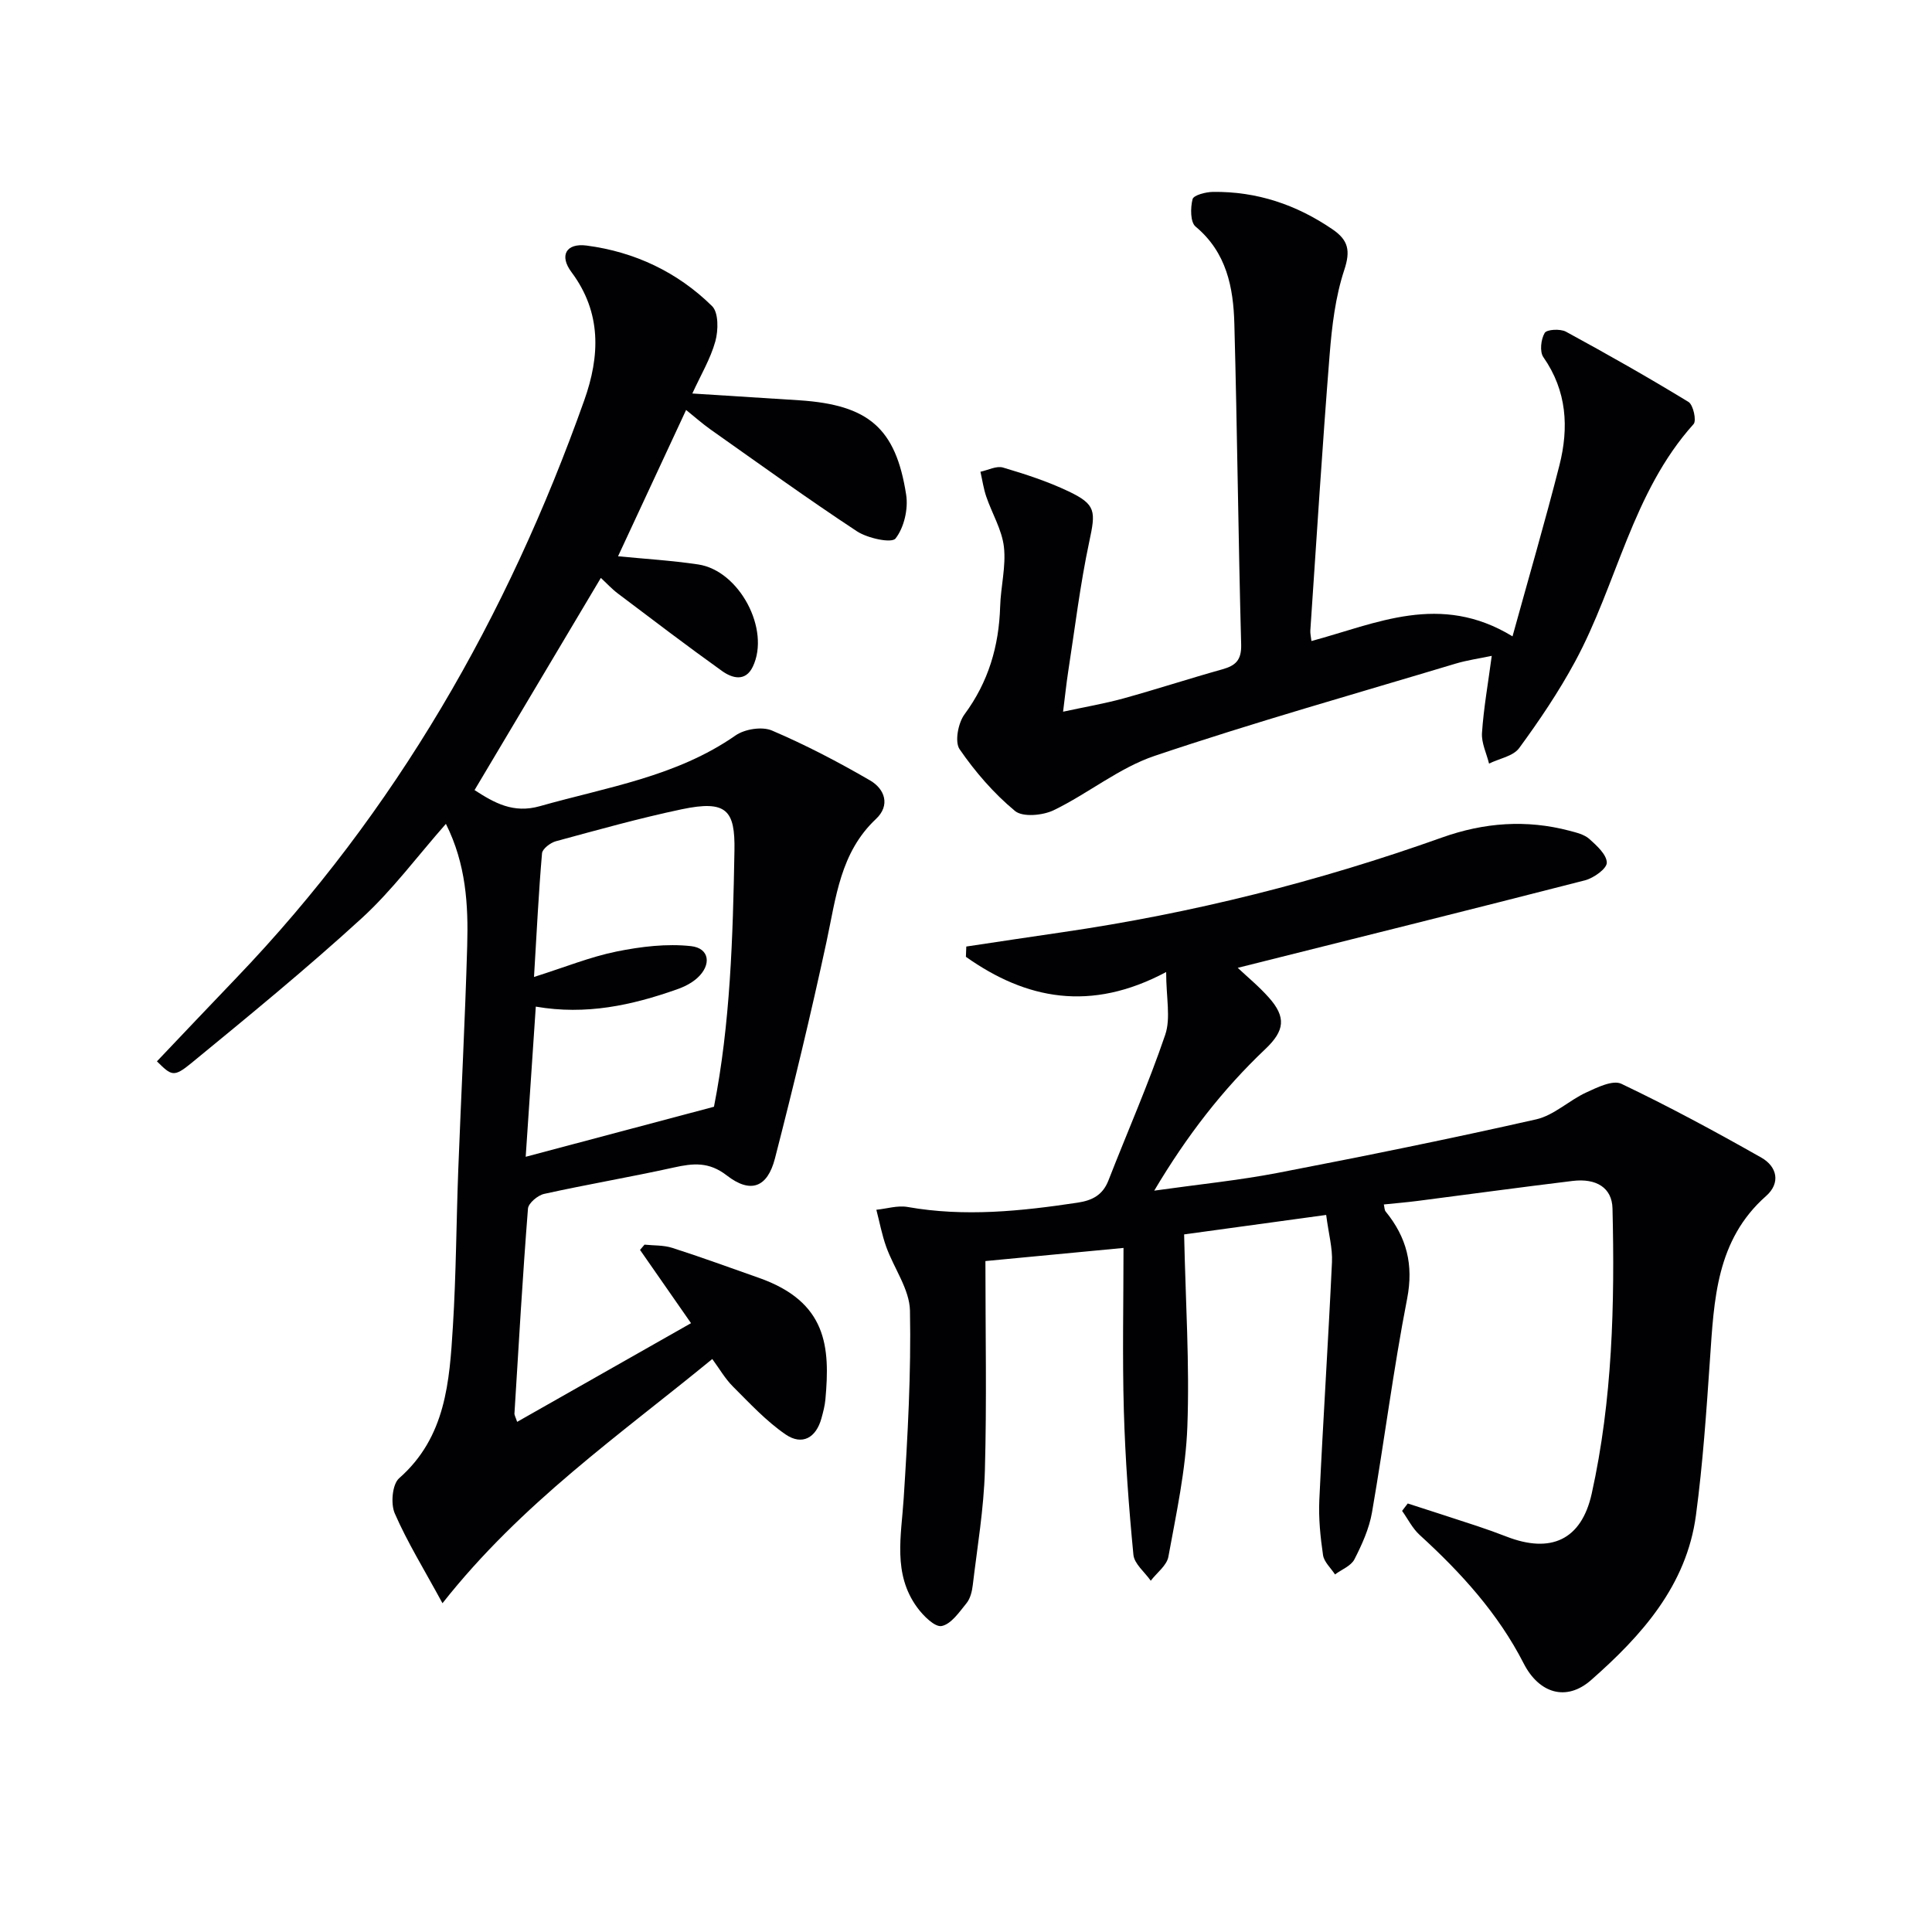
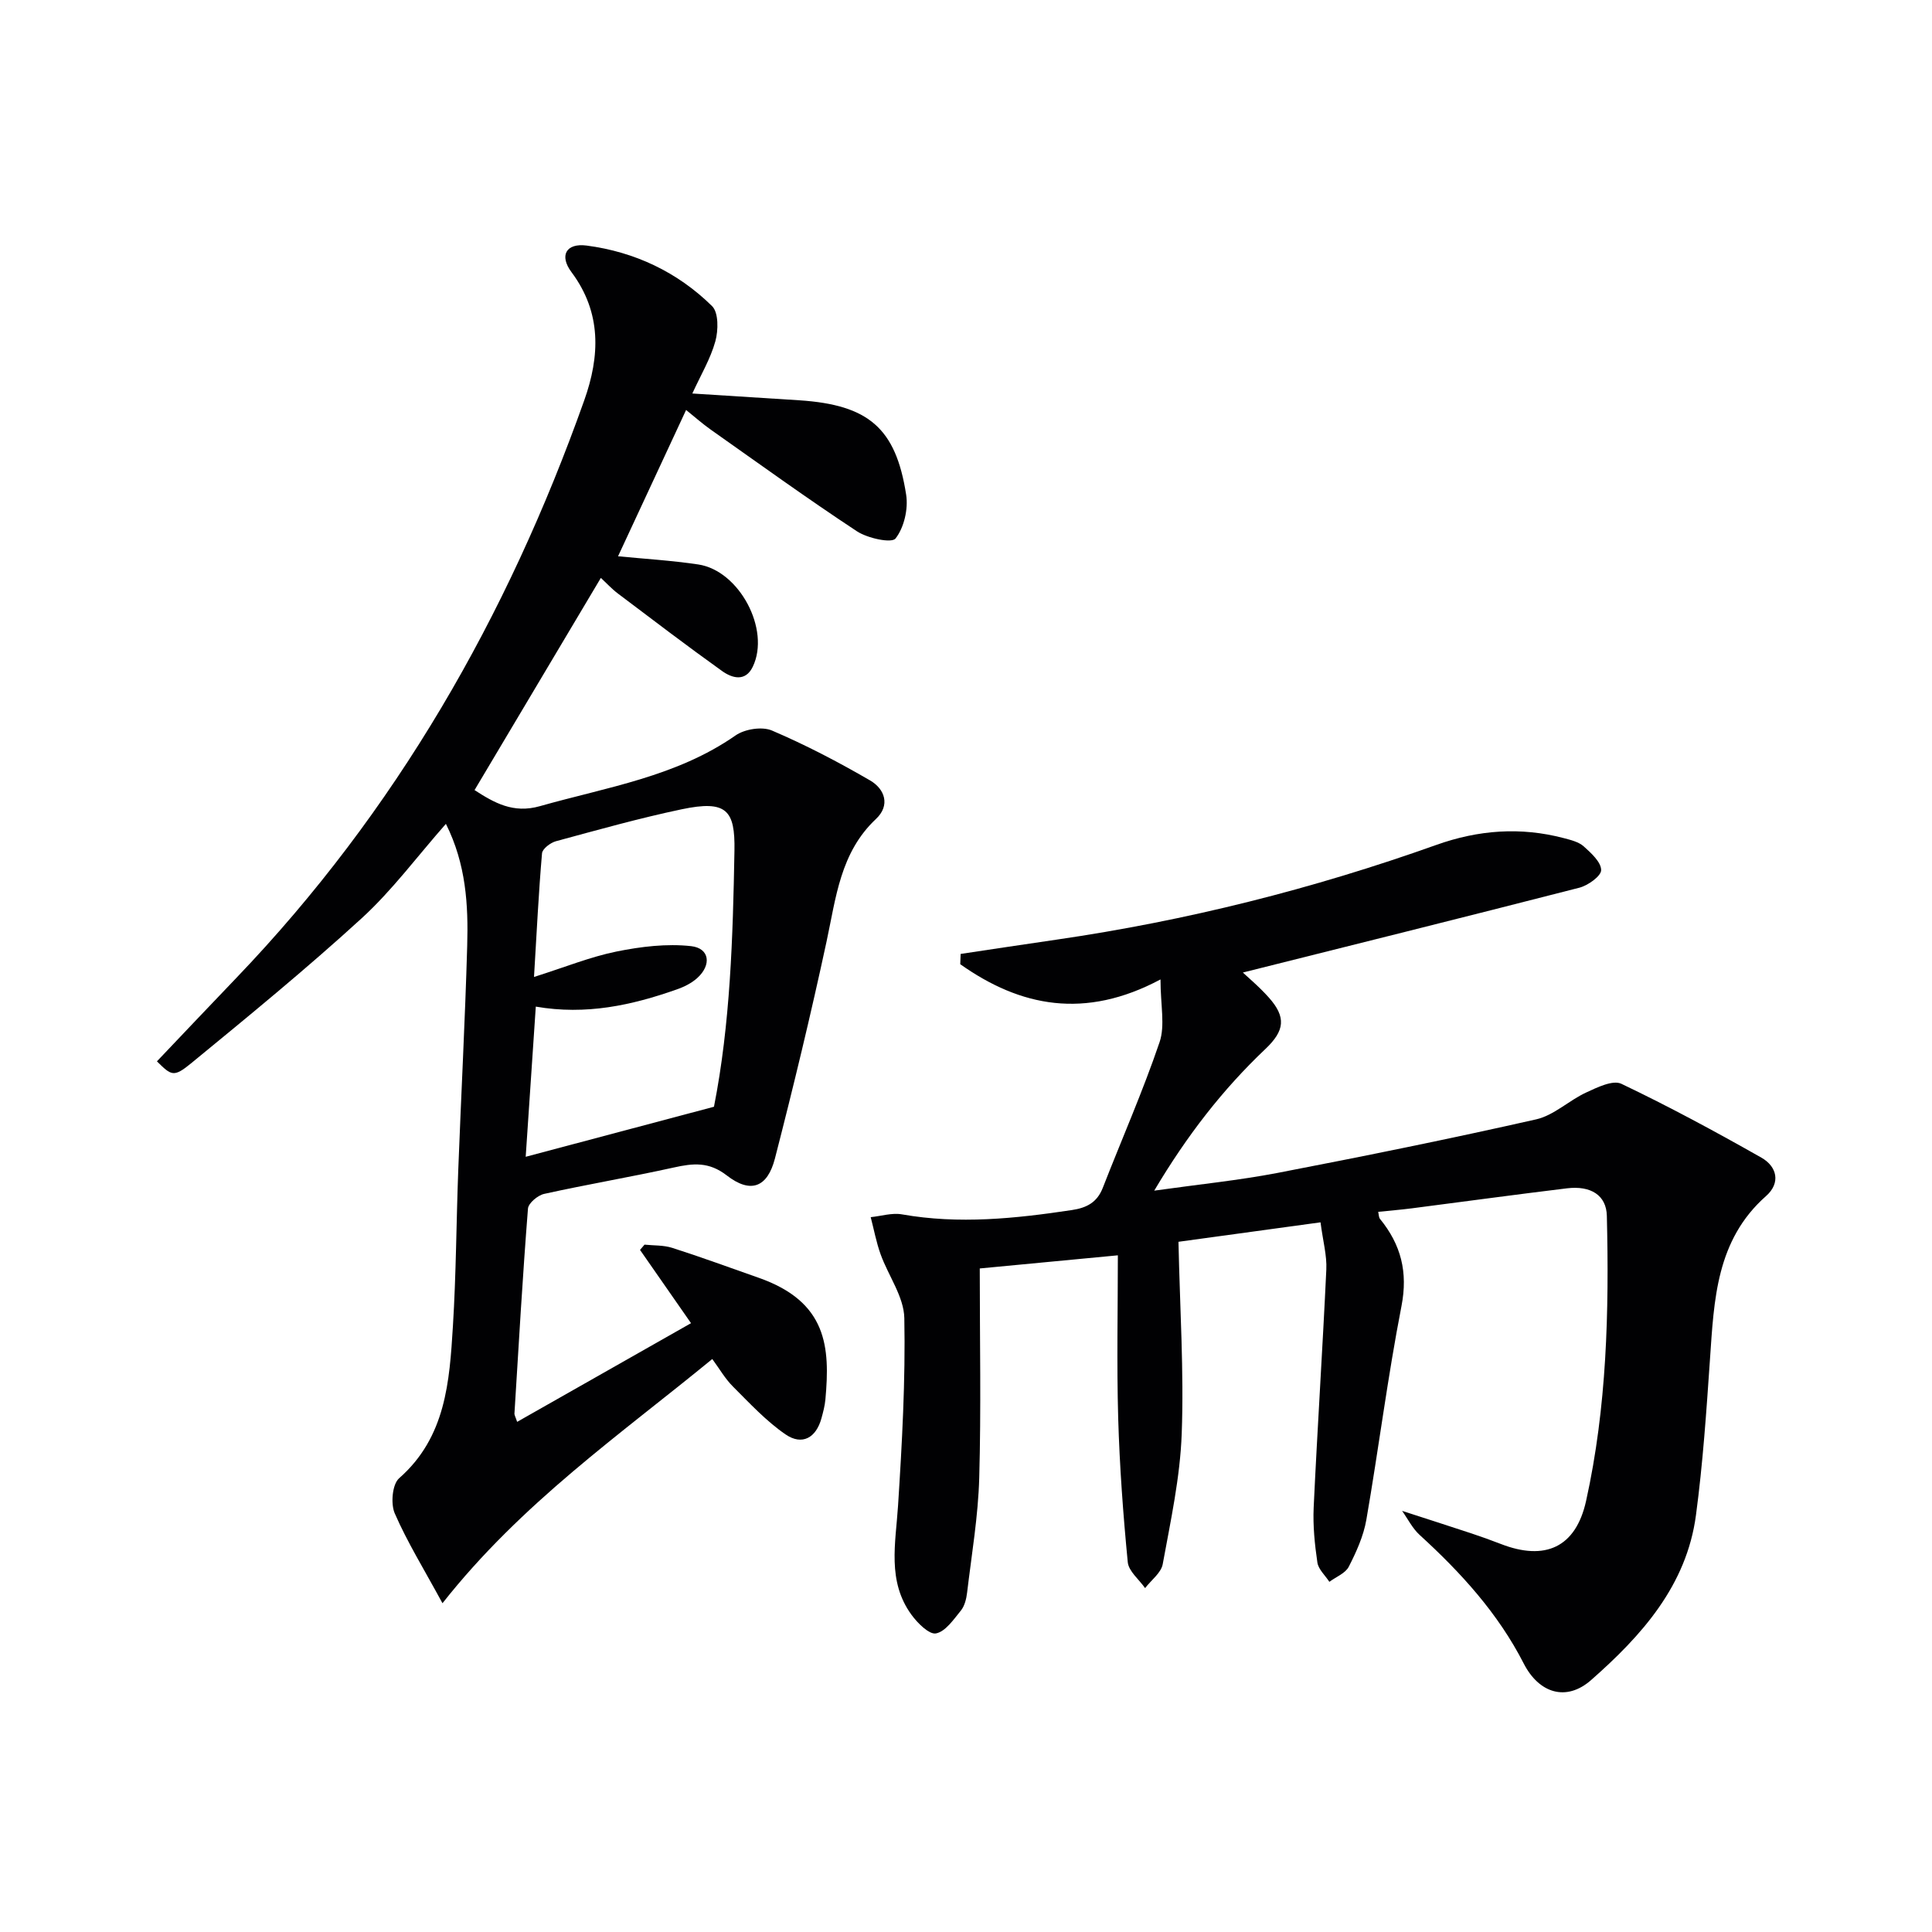
<svg xmlns="http://www.w3.org/2000/svg" enable-background="new 0 0 400 400" viewBox="0 0 400 400">
  <g fill="#010103">
    <path d="m107.07 294.38c11.98-6.8 23.76-13.48 36-20.43-3.55-5.1-7.06-10.14-10.56-15.17.31-.36.62-.73.93-1.09 1.92.2 3.95.09 5.75.67 6 1.92 11.91 4.09 17.86 6.18 14.25 4.99 14.82 14.39 13.84 25.21-.12 1.32-.47 2.62-.82 3.9-1.11 4.03-3.98 5.69-7.43 3.33-4.02-2.76-7.42-6.45-10.91-9.93-1.62-1.62-2.79-3.69-4.26-5.68-19.15 15.71-39.52 29.84-55.86 50.56-3.84-7.07-7.29-12.65-9.88-18.6-.87-1.99-.52-6.02.9-7.27 9.7-8.52 10.43-20.03 11.14-31.49.67-10.78.7-21.61 1.11-32.41.59-15.45 1.41-30.9 1.85-46.36.24-8.44-.23-16.88-4.41-25.23-5.98 6.79-11.13 13.77-17.41 19.52-11.39 10.42-23.36 20.22-35.3 30.02-3.66 3-4.11 2.6-7.12-.37 5.47-5.75 10.93-11.53 16.43-17.26 33.01-34.45 56.15-74.85 72.04-119.59 3.25-9.14 3.64-18.14-2.65-26.56-2.55-3.41-1.12-6.04 3.14-5.49 9.94 1.3 18.83 5.49 25.98 12.54 1.36 1.34 1.3 5.01.68 7.27-1 3.62-3.01 6.97-4.77 10.82 7.51.48 14.85.93 22.2 1.41 14.26.95 19.93 5.73 22.07 19.55.46 2.94-.43 6.8-2.2 9.06-.8 1.03-5.78-.04-7.99-1.49-10.26-6.76-20.23-13.97-30.27-21.05-1.74-1.23-3.34-2.66-5.1-4.07-4.74 10.19-9.33 20.06-14.09 30.29 5.29.52 10.98.86 16.58 1.69 8.52 1.26 15.01 13.48 11.32 21.17-1.52 3.17-4.26 2.4-6.36.9-7.28-5.21-14.41-10.64-21.55-16.03-1.29-.97-2.39-2.18-3.55-3.25-8.8 14.78-17.42 29.26-26.15 43.93 4.06 2.62 8 4.9 13.52 3.33 13.85-3.93 28.26-6.1 40.51-14.64 1.9-1.33 5.5-1.9 7.55-1.02 6.98 2.98 13.75 6.52 20.31 10.33 3.04 1.76 4.25 5.14 1.21 7.99-7.38 6.94-8.26 16.25-10.22 25.36-3.24 15.05-6.85 30.02-10.69 44.93-1.56 6.03-5.06 7.31-9.97 3.5-3.7-2.87-6.97-2.53-10.97-1.64-8.91 1.97-17.92 3.49-26.83 5.46-1.33.29-3.27 1.92-3.36 3.05-1.11 14.08-1.92 28.18-2.79 42.28-.08.42.22.86.55 1.87zm40.75-65.24c3.38-17.14 3.92-35.04 4.24-53.01.15-8.38-1.61-10.53-10.91-8.58-8.75 1.84-17.39 4.27-26.03 6.61-1.15.31-2.82 1.57-2.9 2.51-.7 8.08-1.09 16.18-1.66 25.6 6.45-2.04 11.67-4.17 17.1-5.27 5.04-1.02 10.38-1.67 15.43-1.11 3.83.43 4.26 3.88 1.29 6.58-1.18 1.08-2.76 1.86-4.29 2.39-9.28 3.27-18.74 5.35-29.16 3.55-.69 10.34-1.36 20.3-2.09 31.09 13.52-3.59 25.8-6.85 38.98-10.36z" />
-     <path d="m256.26 200.38c1.93 1.82 4.37 3.82 6.44 6.15 3.62 4.07 3.29 6.85-.7 10.64-8.84 8.38-16.23 17.89-23.03 29.34 9.22-1.3 17.44-2.12 25.53-3.67 17.9-3.45 35.78-7.07 53.55-11.09 3.67-.83 6.78-3.91 10.33-5.55 2.29-1.06 5.54-2.66 7.31-1.81 9.86 4.7 19.48 9.9 28.99 15.29 3.22 1.83 4.05 5.22.96 7.95-10.33 9.13-10.76 21.48-11.61 33.83-.74 10.76-1.47 21.55-2.9 32.24-1.94 14.58-11.26 24.95-21.71 34.14-5.16 4.54-10.81 2.71-13.95-3.43-5.32-10.4-13.01-18.83-21.55-26.62-1.49-1.36-2.44-3.31-3.63-4.98l1.17-1.53c4.79 1.55 9.59 3.09 14.37 4.67 2.05.68 4.08 1.41 6.09 2.19 9.12 3.54 15.49.74 17.63-8.91 4.3-19.42 4.78-39.23 4.3-59.04-.1-4.25-3.31-6.29-8.26-5.69-10.71 1.3-21.4 2.76-32.1 4.14-2.27.29-4.55.48-6.98.73.14.59.11 1.15.38 1.47 4.34 5.32 5.81 10.99 4.44 18.05-2.86 14.66-4.72 29.5-7.27 44.22-.58 3.36-2.07 6.66-3.64 9.73-.7 1.37-2.65 2.11-4.02 3.13-.86-1.33-2.27-2.58-2.48-4-.55-3.75-.94-7.59-.77-11.36.77-16.43 1.85-32.85 2.62-49.29.14-2.9-.69-5.85-1.2-9.78-10.53 1.44-20.6 2.82-29.41 4.03.3 13.99 1.15 26.9.67 39.76-.33 9.04-2.3 18.04-3.93 26.98-.33 1.81-2.39 3.31-3.65 4.96-1.25-1.79-3.41-3.49-3.59-5.38-.96-9.91-1.69-19.86-1.98-29.82-.32-11.27-.07-22.56-.07-33.7-10.61 1.01-20.13 1.92-28.59 2.72 0 14.8.29 29.09-.11 43.36-.22 7.93-1.57 15.83-2.51 23.74-.15 1.29-.51 2.77-1.29 3.73-1.5 1.84-3.18 4.34-5.15 4.73-1.41.28-3.82-2.13-5.08-3.86-5.07-6.95-3.28-14.79-2.78-22.58.83-12.93 1.55-25.9 1.3-38.84-.09-4.44-3.32-8.78-4.92-13.24-.89-2.48-1.37-5.1-2.04-7.66 2.16-.22 4.4-.94 6.46-.58 11.82 2.09 23.49.87 35.19-.89 3.07-.46 5.22-1.58 6.4-4.6 3.92-10.06 8.29-19.96 11.76-30.17 1.17-3.46.19-7.65.19-12.98-15.66 8.35-29.02 5.65-41.46-3.15.03-.71.06-1.42.08-2.13 6.63-.99 13.25-2 19.88-2.96 26.85-3.91 53.04-10.49 78.58-19.6 8.74-3.12 17.49-3.77 26.44-1.41 1.43.38 3.06.77 4.1 1.7 1.54 1.38 3.6 3.25 3.61 4.91.01 1.24-2.71 3.18-4.51 3.65-23.93 6.14-47.88 12.1-71.9 18.12z" />
-     <path d="m313.15 131.75c3.38-12.26 6.75-23.78 9.71-35.41 1.98-7.8 1.56-15.41-3.32-22.39-.8-1.14-.51-3.7.27-5.02.43-.74 3.24-.89 4.4-.26 8.57 4.66 17.06 9.47 25.38 14.55.98.6 1.69 3.87 1.05 4.58-12.74 14.17-15.83 33.1-24.55 49.2-3.37 6.23-7.37 12.16-11.56 17.88-1.24 1.69-4.12 2.17-6.24 3.21-.52-2.12-1.6-4.27-1.46-6.35.34-5.11 1.25-10.17 2.02-15.95-2.57.54-5.09.89-7.49 1.61-20.81 6.26-41.74 12.16-62.32 19.1-7.37 2.49-13.76 7.8-20.87 11.24-2.27 1.1-6.43 1.49-8.03.16-4.38-3.63-8.24-8.09-11.47-12.79-1.04-1.52-.3-5.42 1.02-7.21 4.96-6.72 7.13-14.11 7.38-22.31.12-4.13 1.24-8.32.78-12.36-.41-3.56-2.46-6.91-3.65-10.4-.57-1.66-.82-3.44-1.21-5.16 1.57-.33 3.32-1.27 4.67-.87 4.6 1.36 9.21 2.86 13.53 4.91 5.79 2.75 5.67 4.16 4.33 10.44-1.9 8.91-2.98 18-4.38 27.01-.37 2.42-.62 4.86-1.04 8.19 4.51-.98 8.52-1.66 12.43-2.73 6.88-1.9 13.66-4.12 20.53-6.04 2.74-.77 3.99-1.87 3.91-5.13-.6-22.12-.81-44.26-1.41-66.38-.2-7.55-1.6-14.81-8.03-20.16-1.1-.92-1.08-3.9-.62-5.68.22-.83 2.73-1.48 4.21-1.5 9.09-.12 17.3 2.64 24.79 7.77 3.24 2.22 3.73 4.39 2.41 8.38-1.84 5.57-2.56 11.61-3.03 17.51-1.52 19.03-2.71 38.1-4 57.15-.04.63.13 1.28.23 2.18 13.43-3.61 26.62-10.12 41.63-.97z" />
+     <path d="m256.26 200.38c1.93 1.82 4.37 3.82 6.44 6.15 3.62 4.07 3.29 6.85-.7 10.64-8.84 8.38-16.23 17.89-23.03 29.34 9.22-1.3 17.44-2.12 25.53-3.67 17.9-3.45 35.78-7.07 53.55-11.09 3.67-.83 6.78-3.91 10.33-5.55 2.29-1.06 5.54-2.66 7.31-1.81 9.86 4.7 19.48 9.9 28.99 15.29 3.22 1.83 4.05 5.22.96 7.95-10.33 9.13-10.76 21.48-11.61 33.83-.74 10.76-1.47 21.55-2.9 32.24-1.94 14.58-11.26 24.95-21.71 34.14-5.16 4.54-10.81 2.71-13.95-3.43-5.32-10.4-13.01-18.83-21.55-26.62-1.49-1.36-2.44-3.31-3.63-4.98c4.79 1.55 9.59 3.09 14.37 4.67 2.05.68 4.08 1.41 6.09 2.19 9.12 3.54 15.49.74 17.63-8.91 4.3-19.42 4.78-39.23 4.3-59.04-.1-4.25-3.31-6.29-8.26-5.69-10.71 1.3-21.4 2.76-32.1 4.14-2.27.29-4.55.48-6.98.73.14.59.11 1.15.38 1.47 4.34 5.32 5.81 10.99 4.44 18.05-2.86 14.66-4.72 29.5-7.27 44.22-.58 3.36-2.07 6.66-3.64 9.73-.7 1.37-2.65 2.11-4.02 3.13-.86-1.33-2.27-2.58-2.48-4-.55-3.75-.94-7.59-.77-11.36.77-16.43 1.85-32.85 2.62-49.29.14-2.9-.69-5.85-1.2-9.78-10.53 1.44-20.6 2.82-29.41 4.03.3 13.99 1.15 26.9.67 39.76-.33 9.04-2.3 18.04-3.93 26.98-.33 1.81-2.39 3.31-3.65 4.96-1.25-1.79-3.41-3.49-3.59-5.38-.96-9.91-1.69-19.86-1.98-29.82-.32-11.27-.07-22.56-.07-33.7-10.61 1.01-20.13 1.92-28.59 2.72 0 14.8.29 29.09-.11 43.36-.22 7.93-1.57 15.83-2.51 23.74-.15 1.29-.51 2.77-1.29 3.73-1.5 1.84-3.18 4.34-5.15 4.73-1.41.28-3.82-2.13-5.08-3.86-5.07-6.95-3.28-14.79-2.78-22.58.83-12.93 1.55-25.9 1.3-38.84-.09-4.44-3.32-8.78-4.92-13.24-.89-2.48-1.37-5.1-2.04-7.66 2.16-.22 4.4-.94 6.46-.58 11.82 2.09 23.49.87 35.19-.89 3.07-.46 5.22-1.58 6.4-4.6 3.92-10.06 8.29-19.96 11.76-30.17 1.17-3.46.19-7.65.19-12.98-15.66 8.35-29.02 5.65-41.46-3.15.03-.71.06-1.42.08-2.13 6.63-.99 13.25-2 19.88-2.96 26.85-3.91 53.04-10.49 78.58-19.6 8.74-3.12 17.49-3.77 26.44-1.41 1.43.38 3.06.77 4.1 1.7 1.54 1.38 3.6 3.25 3.61 4.91.01 1.24-2.71 3.18-4.51 3.65-23.93 6.14-47.88 12.1-71.9 18.12z" />
  </g>
</svg>